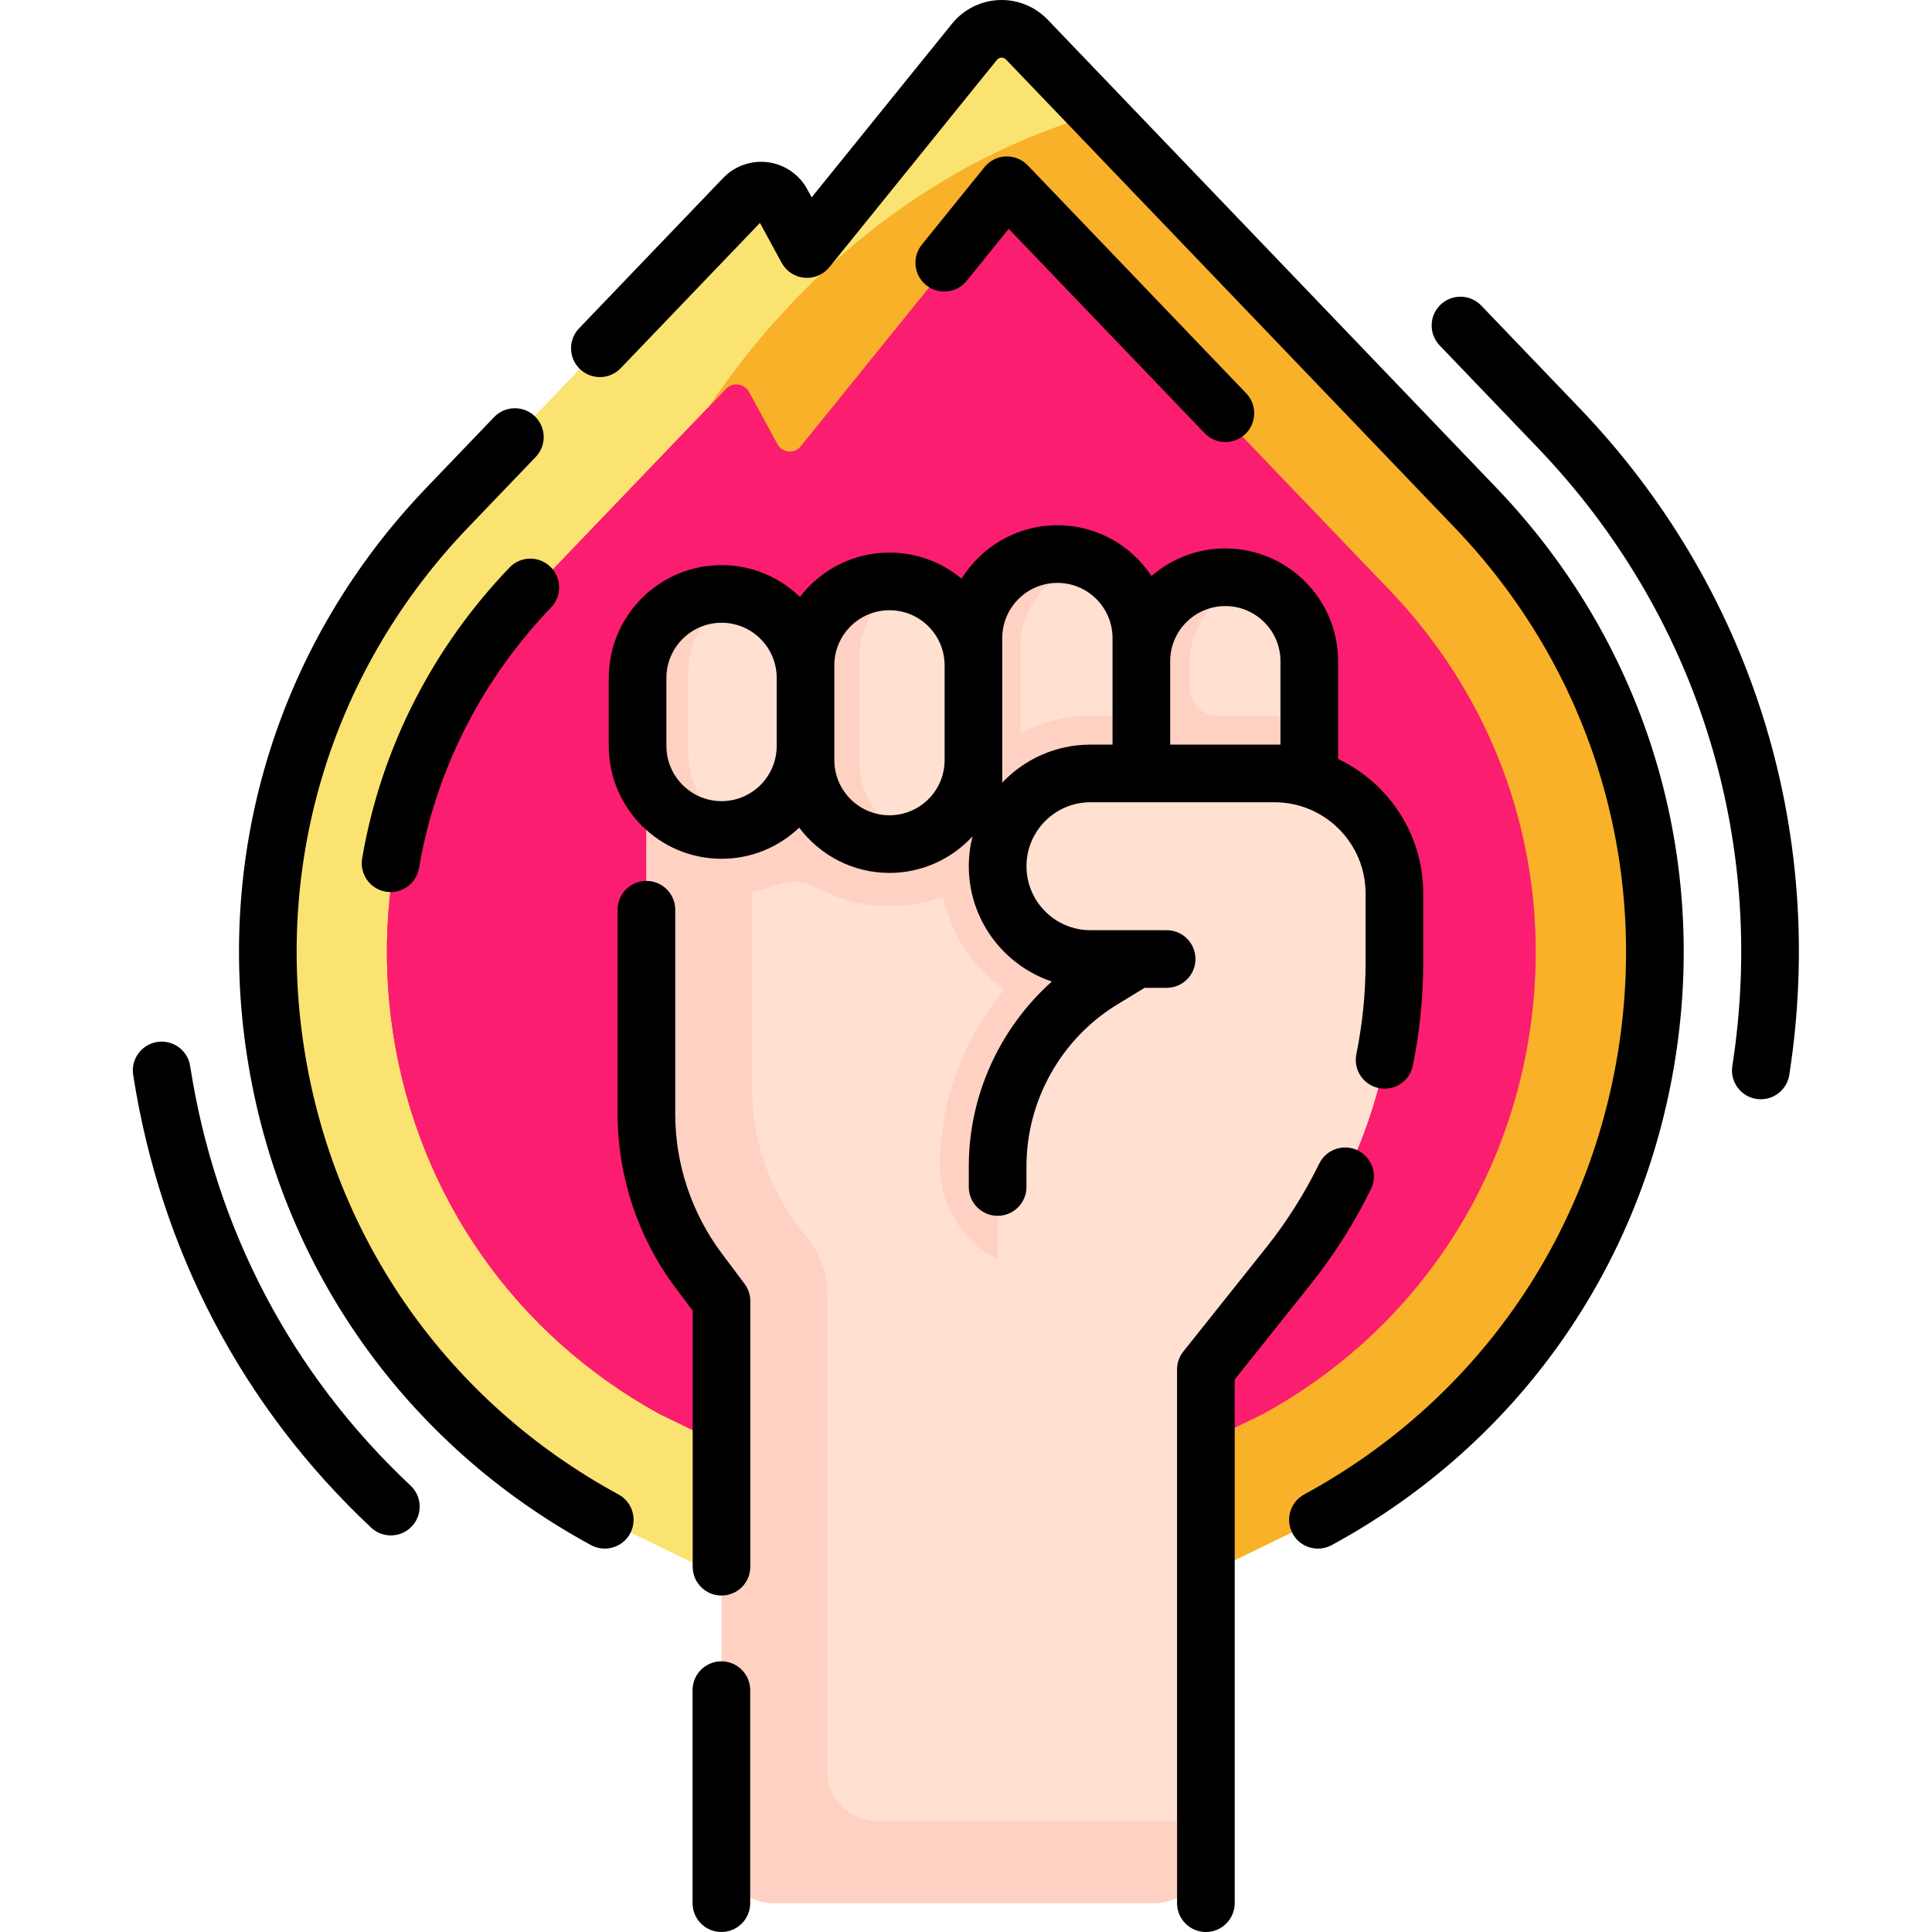
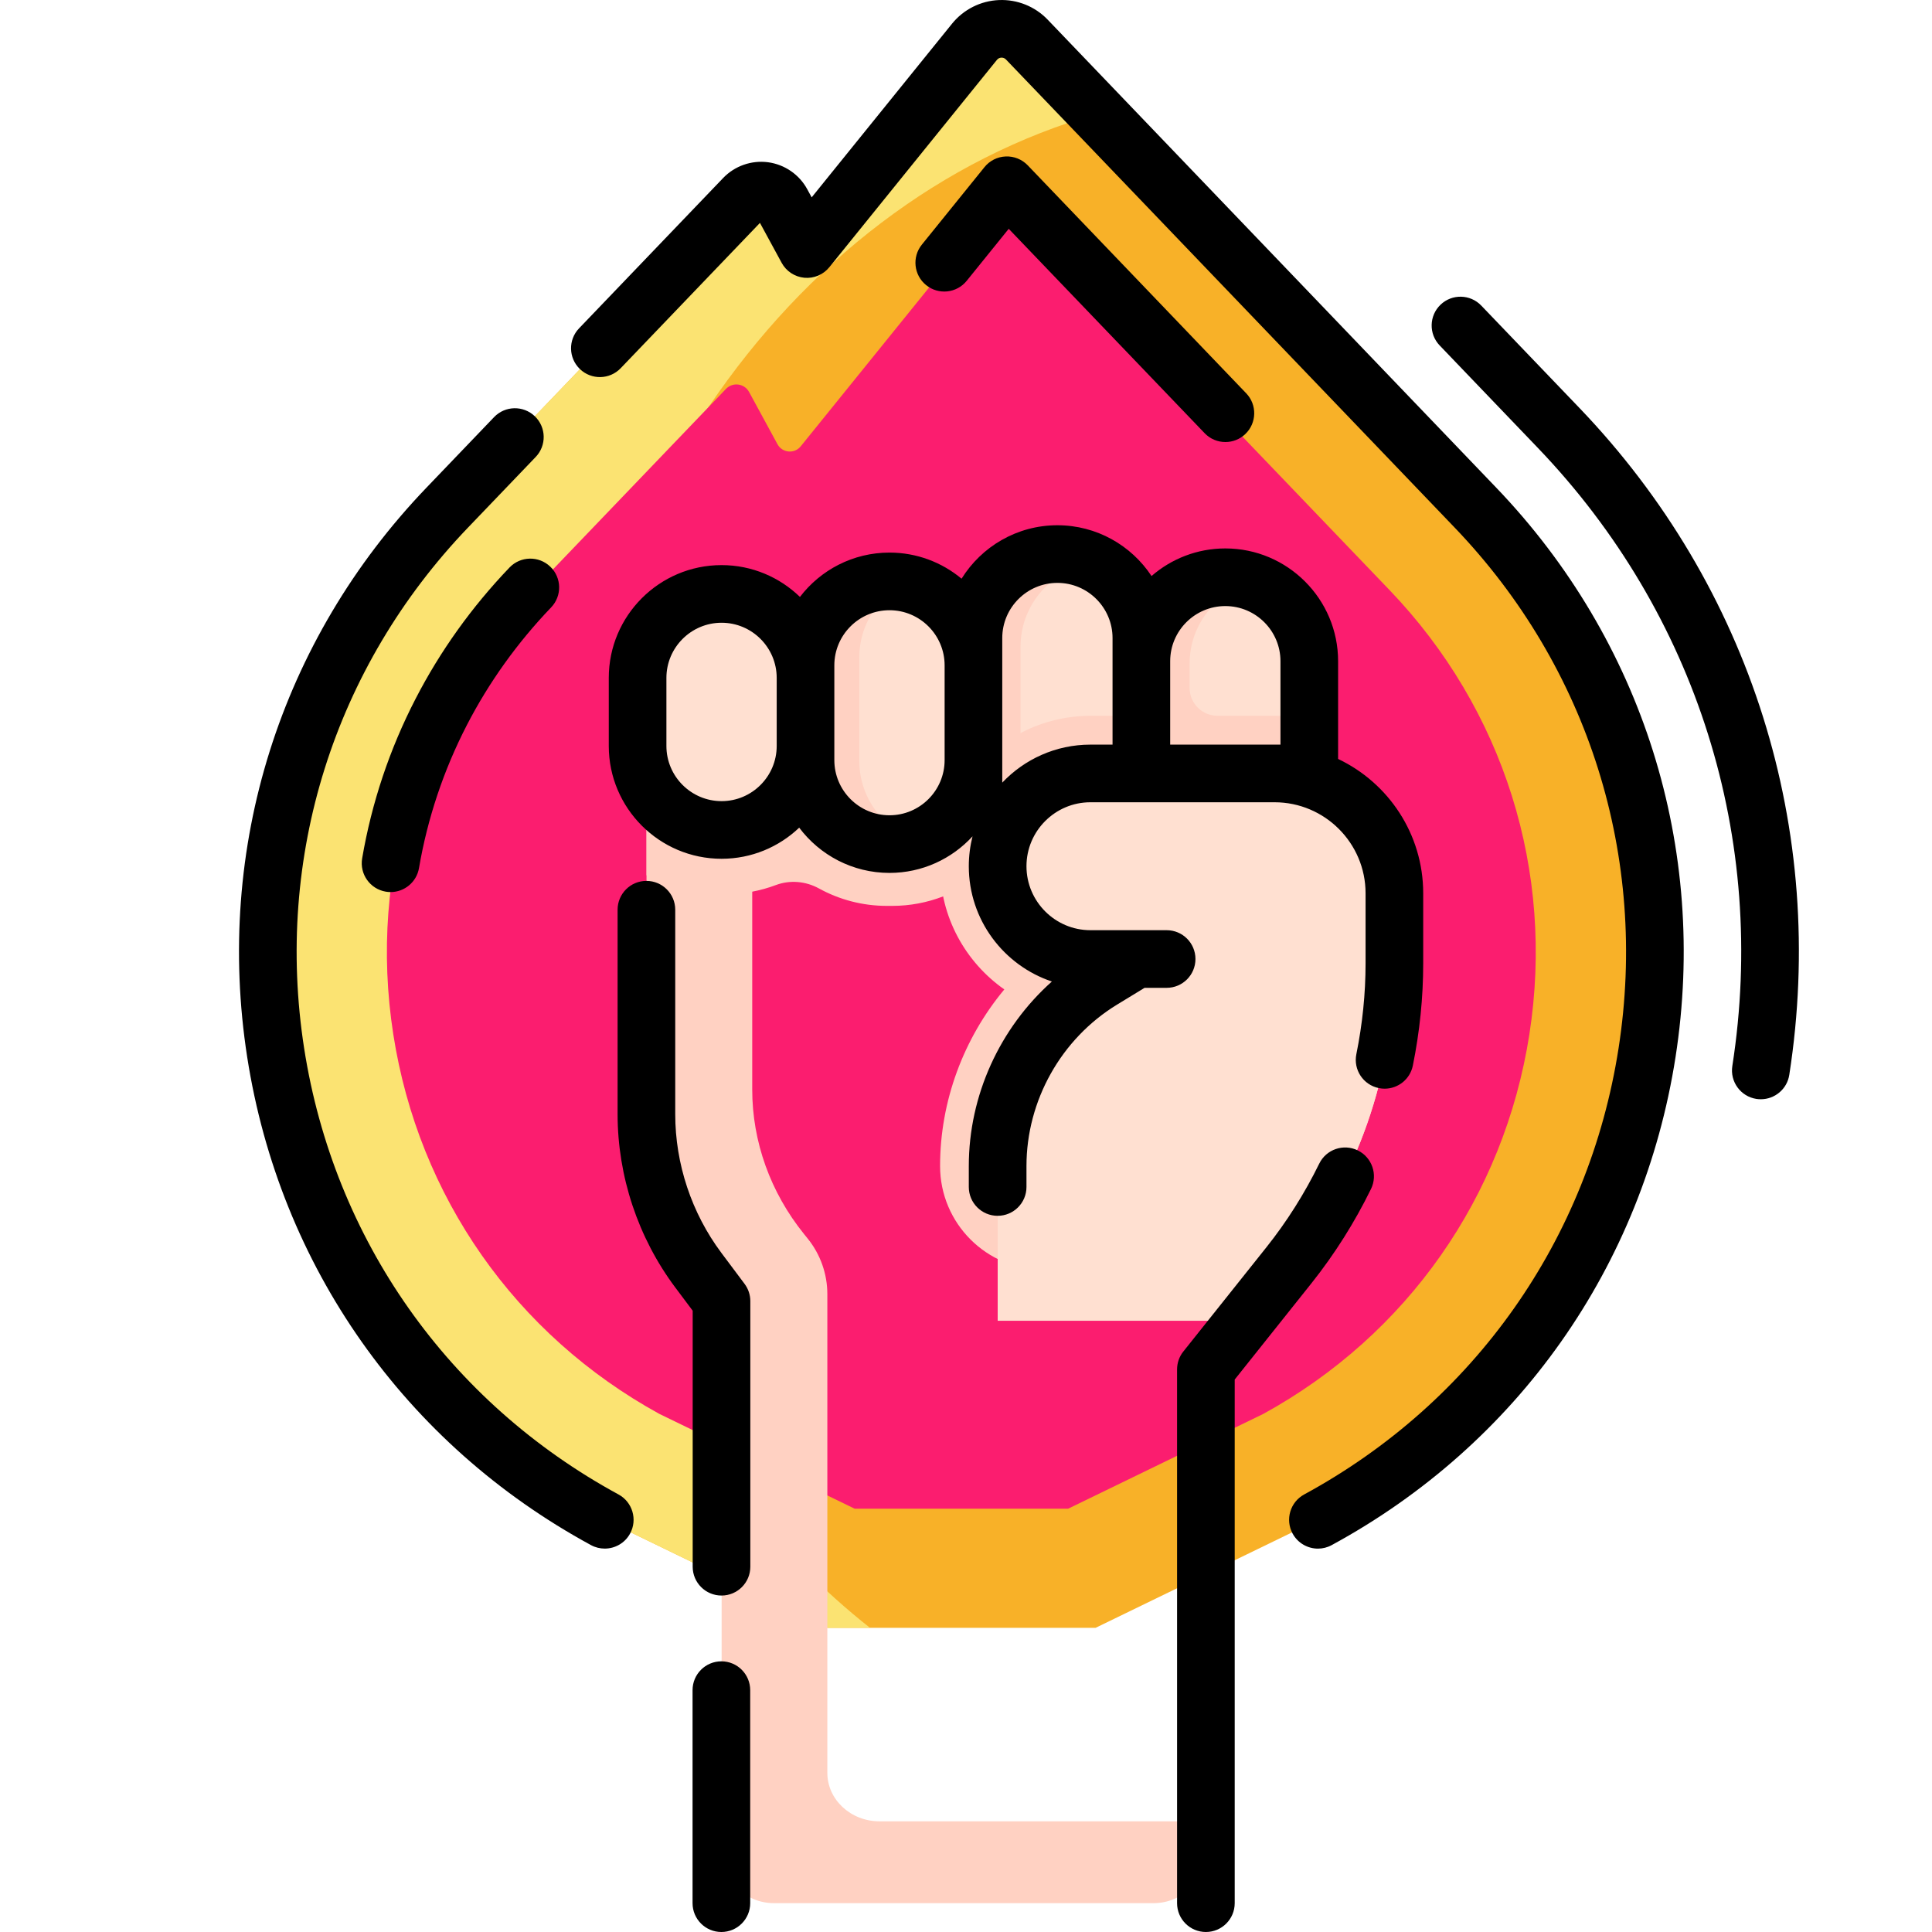
<svg xmlns="http://www.w3.org/2000/svg" width="60" height="60" viewBox="0 0 60 60" fill="none">
  <path d="M18.782 47.198C7.185 40.898 4.755 25.293 13.888 15.766L23.109 6.146C23.454 5.786 24.05 5.866 24.288 6.304L25.065 7.734L30.267 1.297C30.678 0.789 31.441 0.757 31.892 1.228L45.827 15.766C54.96 25.293 52.53 40.898 40.933 47.198L34.026 50.553H25.694L18.782 47.198Z" fill="#F8B128" />
  <path d="M17.206 28.873C17.206 16.58 24.408 6.276 34.097 3.529L31.892 1.228C31.44 0.757 30.677 0.789 30.267 1.297L25.065 7.734L24.288 6.304C24.05 5.866 23.454 5.786 23.109 6.146L13.888 15.766C4.755 25.293 7.185 40.898 18.782 47.198L25.695 50.553H27.017C21.102 45.878 17.206 37.913 17.206 28.873Z" fill="#FBE372" />
  <path d="M26.542 46.854L20.475 43.909C16.008 41.454 12.999 37.163 12.214 32.123C11.425 27.056 13.008 22.027 16.556 18.326L22.546 12.078C22.756 11.858 23.119 11.907 23.264 12.174L24.145 13.795C24.294 14.068 24.672 14.103 24.867 13.861L30.737 6.599C31.022 6.246 31.553 6.223 31.867 6.551L43.154 18.326C46.702 22.027 48.285 27.056 47.496 32.123C46.711 37.163 43.702 41.455 39.235 43.909L33.172 46.854H26.542Z" fill="#FB1D6F" />
-   <path d="M20.475 43.908L21.569 44.439C18.826 40.095 17.204 34.71 17.204 28.873C17.204 22.739 18.994 17.104 21.994 12.652L16.556 18.326C13.008 22.027 11.425 27.056 12.214 32.123C12.999 37.163 16.008 41.454 20.475 43.908Z" fill="#FB1D6F" />
-   <path d="M32.56 24.332C32.951 24.132 33.395 24.02 33.865 24.02H39.584C41.639 24.02 43.305 25.686 43.305 27.742V29.92C43.305 33.327 42.149 36.633 40.025 39.297L37.449 42.529V57.483C37.449 58.378 36.723 59.104 35.827 59.104H24.033C23.137 59.104 22.411 58.378 22.411 57.483V40.407L21.69 39.446C20.644 38.048 20.078 36.349 20.078 34.603V28.251V24.332H32.56Z" fill="#FFE0D1" />
  <path d="M27.316 56.563C26.42 56.563 25.694 55.889 25.694 55.058V40.191C25.694 39.563 25.478 38.953 25.083 38.464L24.973 38.328C23.926 37.032 23.361 35.455 23.361 33.836V27.945V24.332H20.078V28.251V34.602C20.078 36.348 20.644 38.048 21.69 39.445L22.411 40.407V57.482C22.411 58.378 23.137 59.104 24.033 59.104H35.827C36.723 59.104 37.449 58.378 37.449 57.482V56.563H27.316Z" fill="#FFD1C2" />
  <path d="M27.543 28.133H27.708C29.93 28.133 31.772 26.475 32.064 24.332H20.078V27.18C20.723 27.552 21.471 27.766 22.267 27.766H22.554C23.097 27.766 23.616 27.667 24.096 27.486C24.533 27.322 25.023 27.366 25.432 27.591C26.059 27.936 26.778 28.133 27.543 28.133Z" fill="#FFD1C2" />
  <path d="M32.42 39.437H39.915L40.026 39.297C42.15 36.633 43.306 33.326 43.306 29.919V27.741C43.306 25.685 41.64 24.019 39.585 24.019H33.866C33.396 24.019 32.952 24.131 32.561 24.332H29.964C29.464 25.088 29.195 25.974 29.195 26.901C29.195 28.482 29.985 29.882 31.19 30.728C29.925 32.249 29.195 34.193 29.195 36.212C29.195 37.993 30.639 39.437 32.42 39.437Z" fill="#FFD1C2" />
  <path d="M35.449 19.814C35.449 18.374 34.282 17.207 32.842 17.207C31.402 17.207 30.234 18.374 30.234 19.814V25.254C30.234 26.694 31.402 27.861 32.842 27.861C34.282 27.861 35.449 26.694 35.449 25.254V19.814Z" fill="#FFE0D1" />
  <path d="M38.053 17.926C36.613 17.926 35.445 19.094 35.445 20.534V26.645H40.66V20.534C40.66 19.094 39.493 17.926 38.053 17.926Z" fill="#FFE0D1" />
  <path d="M39.589 22.229H37.81C37.332 22.229 36.944 21.841 36.944 21.363V20.613C36.944 19.384 37.794 18.352 38.939 18.077C38.646 17.972 38.331 17.92 38.001 17.927C36.575 17.958 35.453 19.16 35.453 20.585V26.645H36.255H36.944H40.668V22.336C40.319 22.266 39.959 22.229 39.589 22.229Z" fill="#FFD1C2" />
  <path d="M31.693 25.526V20.087C31.693 18.739 32.714 17.628 34.026 17.492C33.67 17.31 33.269 17.208 32.842 17.208C31.402 17.208 30.234 18.375 30.234 19.816V25.255C30.234 26.695 31.402 27.863 32.842 27.863C32.934 27.863 33.025 27.858 33.115 27.848C32.271 27.416 31.693 26.539 31.693 25.526Z" fill="#FFD1C2" />
  <path d="M33.868 22.23C33.131 22.23 32.397 22.406 31.756 22.734C31.595 22.816 31.44 22.91 31.289 23.01V27.348C31.723 27.671 32.261 27.862 32.843 27.862C34.283 27.862 35.451 26.694 35.451 25.254V22.23H33.868V22.23Z" fill="#FFD1C2" />
  <path d="M35.1 29.782H33.865C32.274 29.782 30.984 28.492 30.984 26.901C30.984 26.105 31.307 25.384 31.828 24.863C32.042 24.649 32.288 24.469 32.56 24.332C32.951 24.131 33.395 24.019 33.865 24.019H39.584C41.639 24.019 43.305 25.685 43.305 27.741V29.919C43.305 33.325 42.15 36.631 40.027 39.295L38.653 41.018H30.984V36.212C30.984 33.852 32.214 31.662 34.229 30.432L35.1 29.901V29.782Z" fill="#FFE0D1" />
  <path d="M27.71 17.927H27.545C26.105 17.927 24.938 19.094 24.938 20.534V23.735C24.938 25.176 26.105 26.343 27.545 26.343H27.71C29.15 26.343 30.318 25.176 30.318 23.735V20.534C30.318 19.094 29.15 17.927 27.71 17.927Z" fill="#FFE0D1" />
  <path d="M26.686 23.625V20.424C26.686 19.325 27.366 18.384 28.329 18.001C28.13 17.952 27.924 17.927 27.71 17.927H27.545C26.105 17.927 24.938 19.094 24.938 20.534V23.735C24.938 25.176 26.105 26.343 27.545 26.343H27.71C28.051 26.343 28.376 26.279 28.674 26.16C27.533 25.882 26.686 24.852 26.686 23.625Z" fill="#FFD1C2" />
  <path d="M22.558 18.244H22.271C20.831 18.244 19.664 19.411 19.664 20.851V23.369C19.664 24.809 20.831 25.976 22.271 25.976H22.558C23.998 25.976 25.166 24.809 25.166 23.369V20.851C25.166 19.411 23.998 18.244 22.558 18.244Z" fill="#FFE0D1" />
-   <path d="M21.373 23.394V20.876C21.373 19.667 22.197 18.65 23.314 18.355C23.075 18.283 22.821 18.244 22.558 18.244H22.271C20.831 18.244 19.664 19.411 19.664 20.851V23.369C19.664 24.809 20.831 25.976 22.271 25.976H22.558C22.789 25.976 23.012 25.946 23.225 25.89C22.154 25.566 21.373 24.571 21.373 23.394Z" fill="#FFD1C2" />
  <path d="M42.578 36.924C42.795 36.48 42.611 35.944 42.167 35.727C41.724 35.51 41.187 35.693 40.97 36.138C40.516 37.064 39.964 37.939 39.328 38.737L36.75 41.972C36.623 42.13 36.555 42.327 36.555 42.529V59.105C36.555 59.599 36.955 60 37.45 60C37.944 60 38.345 59.599 38.345 59.105V42.843L40.728 39.853C41.445 38.953 42.067 37.968 42.578 36.924Z" fill="black" />
  <path d="M37.126 29.783C37.126 29.288 36.726 28.888 36.231 28.888H33.864C32.769 28.888 31.878 27.997 31.878 26.901C31.878 25.806 32.769 24.915 33.864 24.915H39.582C41.141 24.915 42.409 26.183 42.409 27.742V29.92C42.409 30.856 42.312 31.804 42.123 32.737C42.024 33.221 42.337 33.694 42.822 33.792C42.882 33.804 42.942 33.81 43.001 33.81C43.418 33.81 43.791 33.518 43.877 33.093C44.09 32.044 44.199 30.976 44.199 29.92V27.742C44.199 25.902 43.117 24.311 41.556 23.57V20.534C41.556 18.603 39.984 17.032 38.053 17.032C37.177 17.032 36.376 17.356 35.762 17.889C35.134 16.94 34.059 16.312 32.838 16.312C31.583 16.312 30.48 16.977 29.862 17.972C29.255 17.466 28.474 17.161 27.624 17.161C26.491 17.161 25.483 17.701 24.843 18.538C24.212 17.927 23.354 17.55 22.409 17.55C20.477 17.55 18.906 19.121 18.906 21.053V23.167C18.906 25.098 20.477 26.67 22.409 26.67C23.343 26.67 24.192 26.302 24.82 25.704C25.46 26.556 26.478 27.109 27.624 27.109C28.643 27.109 29.563 26.67 30.203 25.973C30.128 26.27 30.087 26.581 30.087 26.902C30.087 28.566 31.17 29.981 32.667 30.482C31.051 31.923 30.087 34.018 30.087 36.213V36.863C30.087 37.357 30.488 37.758 30.982 37.758C31.477 37.758 31.878 37.357 31.878 36.863V36.213C31.878 34.179 32.956 32.257 34.693 31.198L35.546 30.678H36.231C36.726 30.678 37.126 30.277 37.126 29.783ZM38.053 18.822C38.998 18.822 39.766 19.59 39.766 20.534V23.125H36.341V20.534C36.341 19.59 37.109 18.822 38.053 18.822ZM22.409 24.88C21.465 24.88 20.696 24.111 20.696 23.167V21.053C20.696 20.108 21.465 19.34 22.409 19.34C23.353 19.34 24.121 20.108 24.121 21.053V23.167C24.121 24.111 23.353 24.88 22.409 24.88ZM27.624 25.319C26.679 25.319 25.911 24.551 25.911 23.606V20.663C25.911 19.719 26.679 18.951 27.624 18.951C28.568 18.951 29.336 19.719 29.336 20.663V23.606C29.336 24.551 28.568 25.319 27.624 25.319ZM31.126 24.305V19.815C31.126 18.871 31.894 18.102 32.839 18.102C33.783 18.102 34.551 18.871 34.551 19.815V23.125H33.864C32.787 23.125 31.815 23.579 31.126 24.305Z" fill="black" />
  <path d="M22.403 38.909C21.479 37.674 20.97 36.145 20.97 34.603V28.252C20.97 27.758 20.569 27.357 20.075 27.357C19.58 27.357 19.18 27.758 19.18 28.252V34.603C19.18 36.529 19.816 38.439 20.97 39.982L21.512 40.705V48.656C21.512 49.151 21.913 49.551 22.407 49.551C22.901 49.551 23.302 49.151 23.302 48.656V40.407C23.302 40.214 23.239 40.026 23.123 39.871L22.403 38.909Z" fill="black" />
  <path d="M22.403 51.594C21.909 51.594 21.508 51.995 21.508 52.489V59.105C21.508 59.599 21.909 60 22.403 60C22.897 60 23.298 59.599 23.298 59.105V52.489C23.298 51.995 22.897 51.594 22.403 51.594Z" fill="black" />
  <path d="M15.824 17.624C14.653 18.846 13.672 20.217 12.907 21.7C12.101 23.26 11.543 24.929 11.247 26.658C11.164 27.145 11.491 27.608 11.979 27.691C12.03 27.7 12.081 27.704 12.131 27.704C12.559 27.704 12.937 27.396 13.012 26.96C13.277 25.411 13.777 23.918 14.498 22.52C15.184 21.19 16.065 19.96 17.116 18.863C17.458 18.506 17.446 17.939 17.089 17.598C16.733 17.256 16.166 17.267 15.824 17.624Z" fill="black" />
  <path d="M30.021 8.722L31.327 7.106L37.41 13.452C37.586 13.636 37.821 13.728 38.056 13.728C38.279 13.728 38.502 13.645 38.675 13.479C39.032 13.137 39.044 12.57 38.702 12.214L31.916 5.133C31.738 4.948 31.489 4.848 31.232 4.859C30.975 4.87 30.735 4.99 30.574 5.19L28.629 7.597C28.318 7.981 28.378 8.545 28.762 8.855C29.147 9.166 29.71 9.106 30.021 8.722Z" fill="black" />
  <path d="M49.05 12.669L46.002 9.49C45.66 9.133 45.093 9.121 44.737 9.463C44.38 9.805 44.368 10.371 44.71 10.728L47.758 13.908C52.695 19.058 54.897 26.056 53.799 33.106C53.723 33.594 54.057 34.052 54.546 34.128C54.593 34.135 54.639 34.138 54.685 34.138C55.118 34.138 55.499 33.823 55.568 33.381C56.752 25.775 54.377 18.226 49.05 12.669Z" fill="black" />
-   <path d="M5.905 33.106C5.829 32.617 5.371 32.283 4.882 32.359C4.394 32.435 4.06 32.893 4.136 33.381C4.986 38.844 7.542 43.706 11.526 47.442C11.698 47.604 11.918 47.684 12.138 47.684C12.377 47.684 12.615 47.59 12.791 47.401C13.129 47.041 13.111 46.474 12.75 46.136C9.06 42.676 6.693 38.17 5.905 33.106Z" fill="black" />
  <path d="M32.535 0.609C32.142 0.199 31.59 -0.022 31.023 0.002C30.455 0.026 29.925 0.293 29.567 0.735L25.207 6.129L25.07 5.877C24.823 5.421 24.368 5.108 23.854 5.039C23.34 4.97 22.818 5.153 22.459 5.527L17.983 10.197C17.641 10.553 17.653 11.12 18.01 11.462C18.367 11.804 18.934 11.792 19.276 11.435L23.601 6.922L24.275 8.162C24.417 8.424 24.682 8.598 24.98 8.626C25.278 8.653 25.569 8.53 25.757 8.297L30.96 1.86C31.004 1.805 31.059 1.792 31.098 1.79C31.137 1.789 31.194 1.797 31.242 1.848L45.177 16.386C49.336 20.724 51.19 26.617 50.266 32.555C49.341 38.493 45.783 43.543 40.502 46.412C40.068 46.648 39.907 47.191 40.143 47.626C40.305 47.924 40.613 48.094 40.93 48.094C41.075 48.094 41.221 48.059 41.357 47.985C47.132 44.848 51.023 39.324 52.035 32.83C53.046 26.337 51.017 19.891 46.469 15.147L32.535 0.609Z" fill="black" />
  <path d="M19.209 46.412C13.928 43.543 10.37 38.492 9.445 32.555C8.521 26.617 10.375 20.723 14.534 16.385L16.636 14.192C16.978 13.835 16.966 13.269 16.609 12.927C16.252 12.585 15.686 12.597 15.344 12.954L13.242 15.147C8.694 19.891 6.666 26.336 7.677 32.83C8.688 39.324 12.579 44.848 18.354 47.985C18.49 48.059 18.637 48.093 18.781 48.093C19.098 48.093 19.406 47.924 19.568 47.626C19.804 47.191 19.643 46.648 19.209 46.412Z" fill="black" />
</svg>